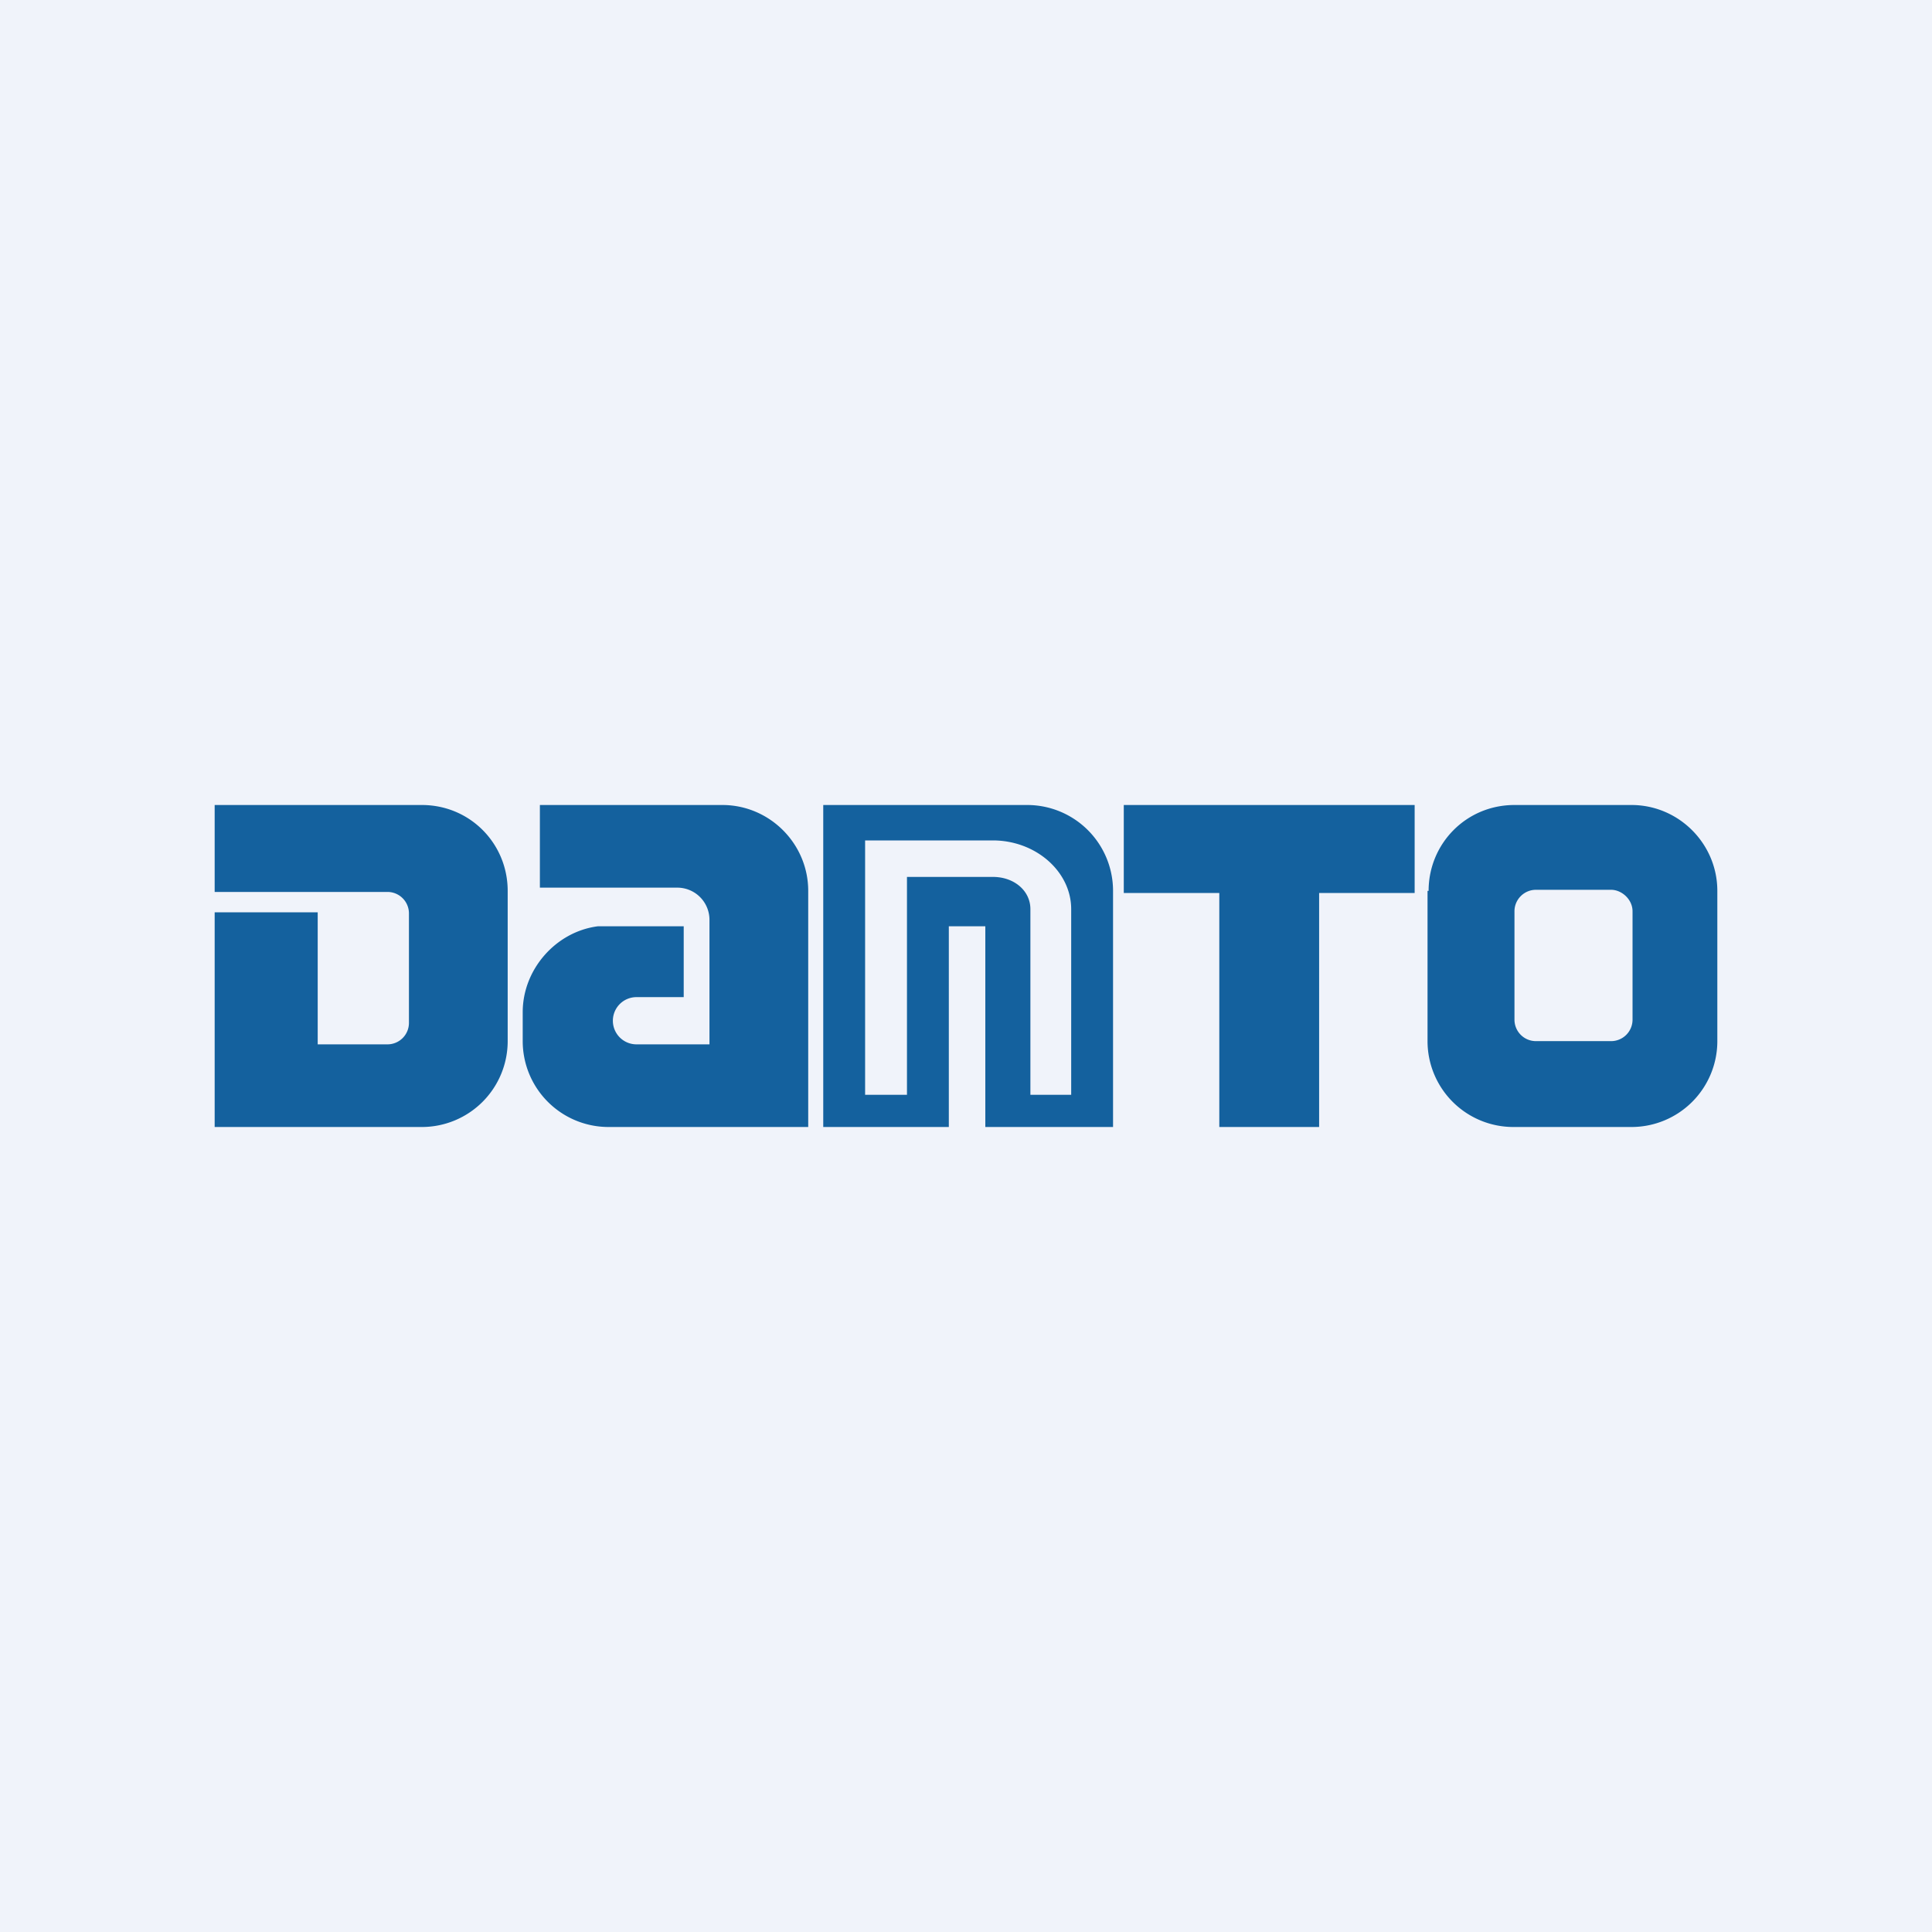
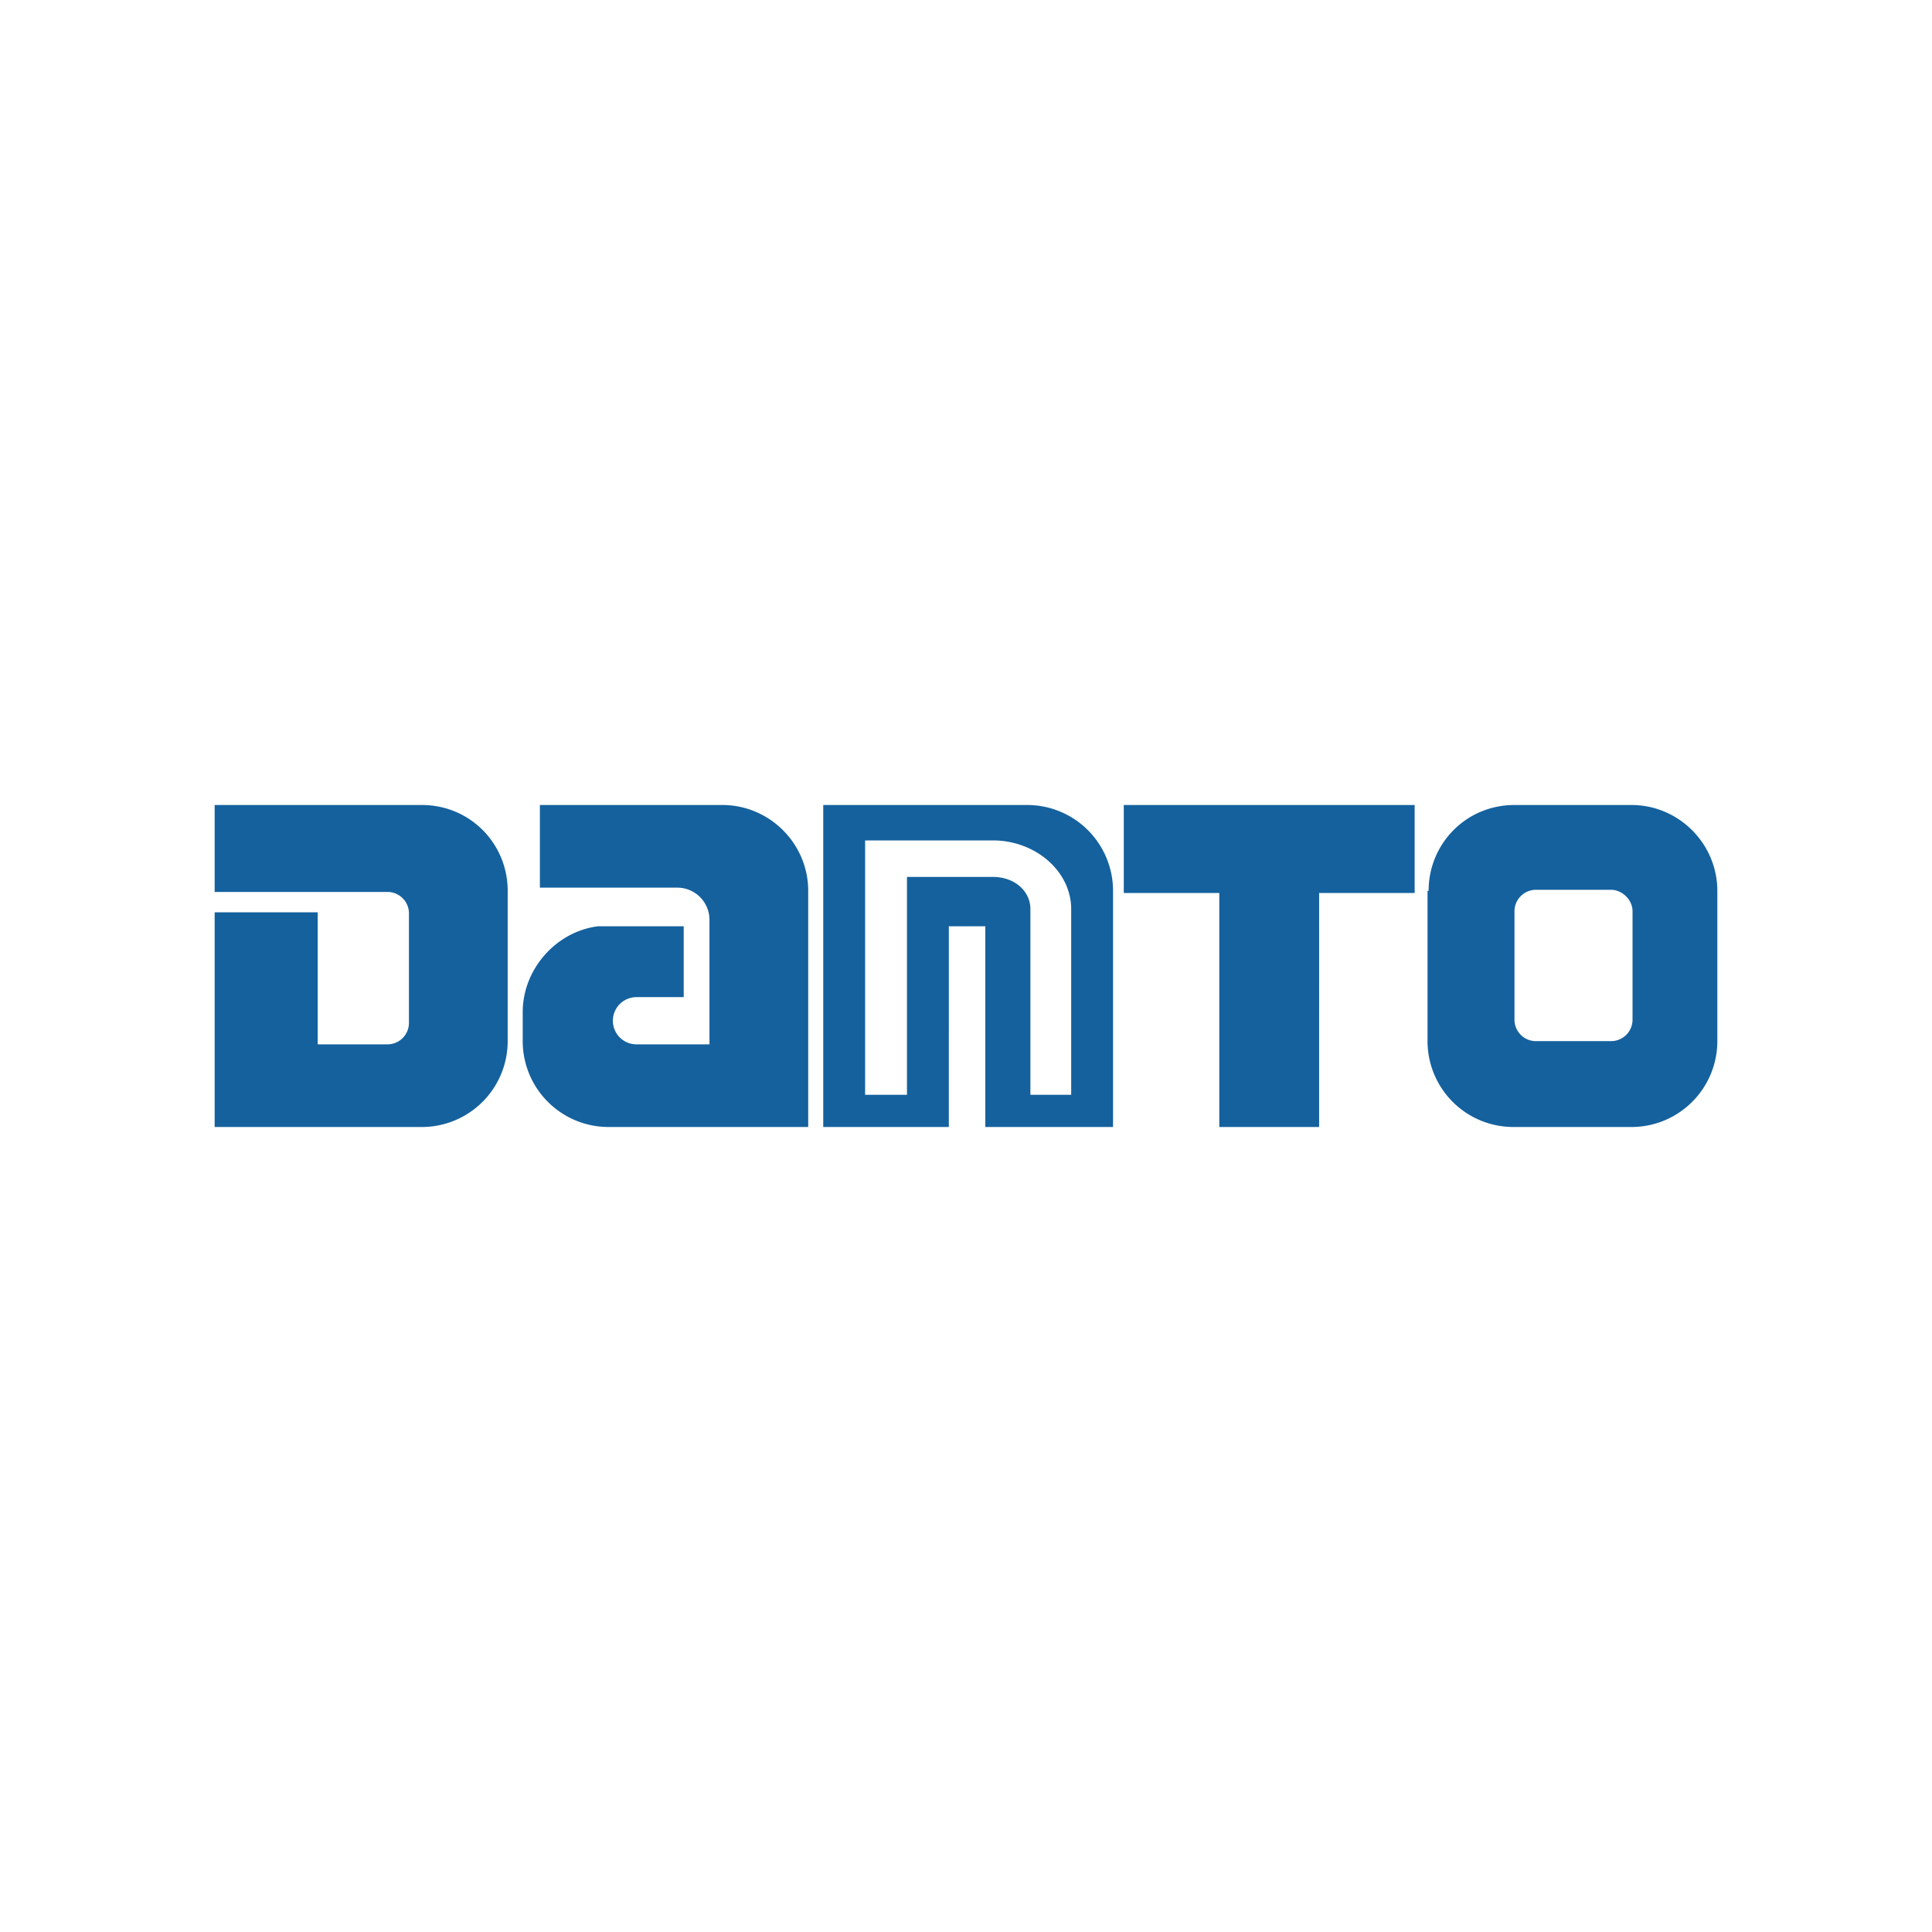
<svg xmlns="http://www.w3.org/2000/svg" width="18" height="18">
-   <path fill="#F0F3FA" d="M0 0h18v18H0z" />
  <path fill-rule="evenodd" d="M2 7.5h1.93c.45 0 .8.36.8.8v1.4a.8.8 0 01-.8.8H2v-2h.96v1.23h.65a.2.2 0 00.2-.2V8.51a.2.2 0 00-.2-.2H2V7.5zm3.03 0h1.7c.44 0 .8.36.8.8v2.2H5.67a.8.8 0 01-.8-.8v-.27c0-.4.31-.75.7-.8h.8v.66h-.44a.22.22 0 100 .44h.68V8.57a.3.3 0 00-.3-.3H5.03v.36V7.5zm4.54 0h-1.9v3h1.17V8.63h.34v1.87h1.19V8.3a.8.8 0 00-.8-.8zm-1.5.33h1.18c.4 0 .73.29.73.64v1.73H9.6V8.47c0-.17-.15-.3-.35-.3h-.8v2.03h-.39V7.83zm5.11-.33h-2.71v.82h.89v2.18h.93V8.32h.89V7.5zm.13.8c0-.44.35-.8.8-.8h1.09c.44 0 .8.36.8.8v1.4a.8.8 0 01-.8.8h-1.1a.8.8 0 01-.8-.8V8.3zm.8.19c0-.11.09-.2.2-.2h.7c.1 0 .2.09.2.2V9.5a.2.2 0 01-.2.2h-.7a.2.2 0 01-.2-.2v-1z" fill="#14619E" />
</svg>